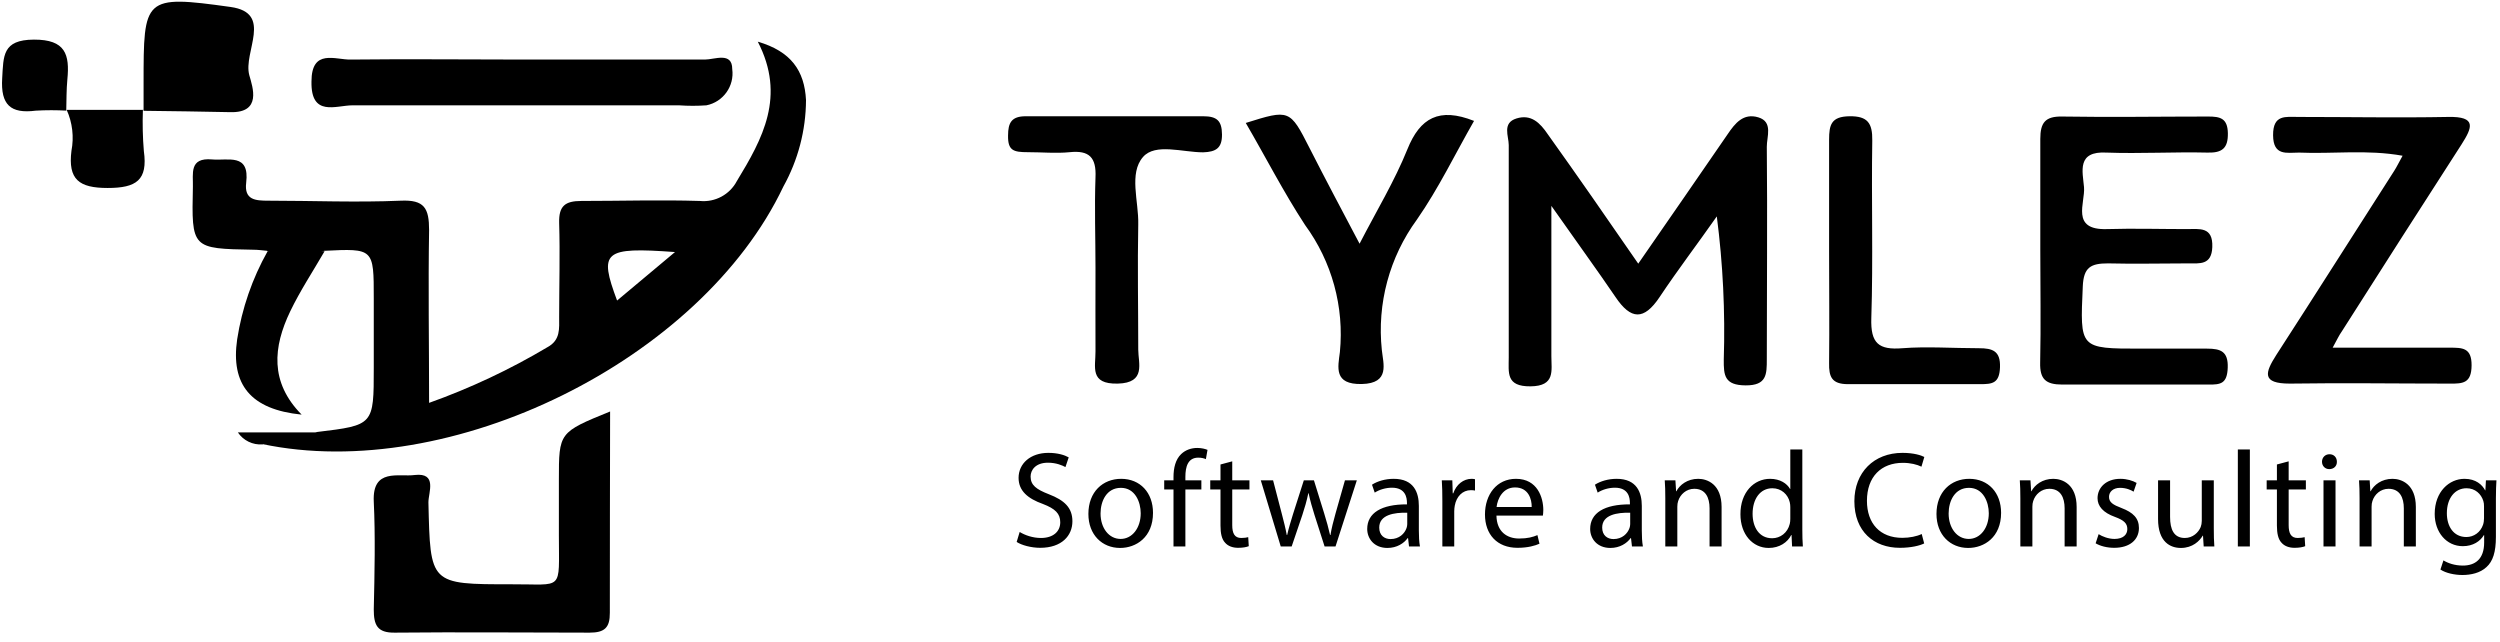
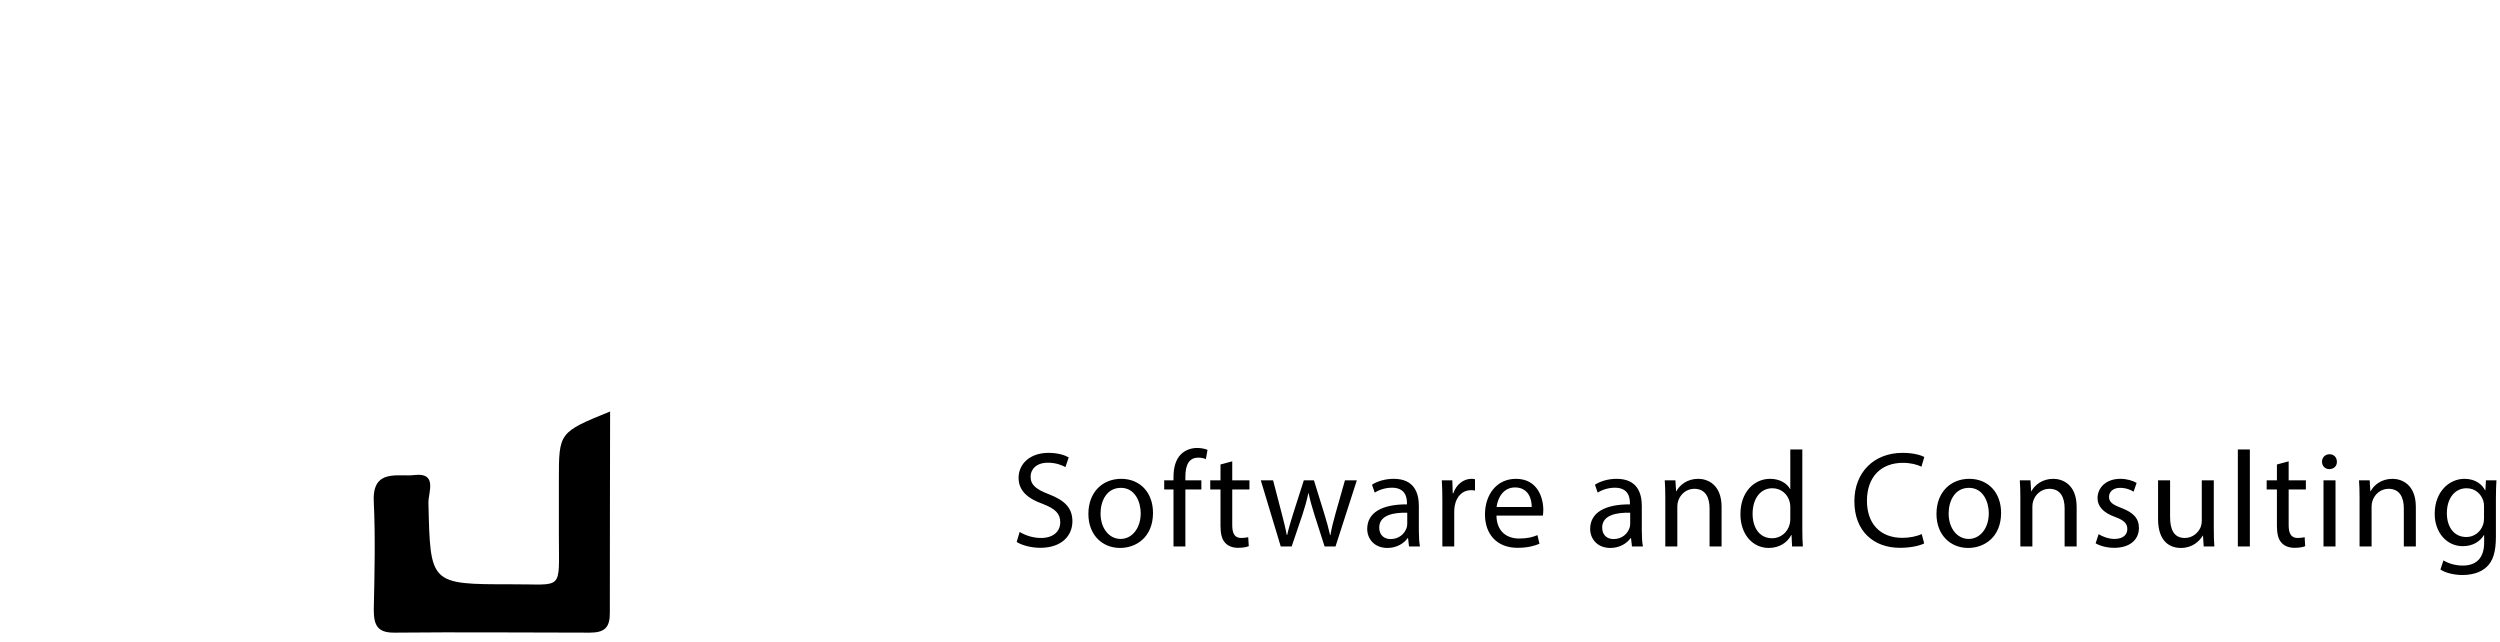
<svg xmlns="http://www.w3.org/2000/svg" width="183" height="47" viewBox="0 0 183 47">
  <g>
-     <path d="M119.92 19.3C122.22 15.97 124.35 12.91 126.46 9.83 127.01 9.02 127.61 8.26 128.71 8.59 129.81 8.92 129.32 10.02 129.33 10.75 129.38 15.93 129.33 21.11 129.33 26.29 129.33 27.4 129.33 28.22 127.78 28.21 126.23 28.2 126.17 27.48 126.18 26.32 126.291 22.819 126.12 19.314 125.67 15.84 124.27 17.84 122.82 19.74 121.48 21.75 120.33 23.47 119.38 23.41 118.26 21.75 116.9 19.75 115.44 17.75 113.56 15.07L113.56 26.07C113.56 27.13 113.86 28.26 112.04 28.28 110.22 28.3 110.44 27.28 110.44 26.16L110.44 10.62C110.44 9.96 109.94 9 111.01 8.67 112.08 8.34 112.73 8.99 113.3 9.83 115.46 12.85 117.58 15.91 119.92 19.3zM149.35 18.32L149.35 10.17C149.35 8.98 149.71 8.51 150.94 8.53 154.5 8.59 158.07 8.53 161.64 8.53 162.51 8.53 163.06 8.65 163.08 9.75 163.1 10.85 162.66 11.2 161.59 11.17 159.13 11.11 156.66 11.26 154.21 11.17 152 11.04 152.45 12.55 152.55 13.7 152.65 14.85 151.55 16.85 154.22 16.77 156.22 16.71 158.12 16.77 160.08 16.77 161 16.77 162 16.57 161.94 18.09 161.89 19.42 161.02 19.28 160.17 19.28 158.17 19.28 156.26 19.33 154.31 19.28 153.06 19.28 152.52 19.55 152.46 20.96 152.26 25.52 152.19 25.52 156.72 25.52L161.56 25.52C162.56 25.52 163.11 25.73 163.07 26.91 163.03 28.09 162.55 28.16 161.66 28.15L150.96 28.15C149.75 28.15 149.31 27.76 149.34 26.54 149.4 23.75 149.35 21 149.35 18.32zM170.75 25.45L179.32 25.45C180.25 25.45 180.93 25.45 180.92 26.75 180.91 28.05 180.29 28.09 179.33 28.08 175.43 28.08 171.52 28.02 167.62 28.08 165.53 28.08 165.8 27.28 166.62 25.99 169.52 21.51 172.38 16.99 175.26 12.5 175.44 12.22 175.58 11.92 175.87 11.4 173.25 10.93 170.76 11.28 168.29 11.17 167.4 11.17 166.4 11.44 166.39 9.9 166.38 8.36 167.31 8.56 168.25 8.56 171.9 8.56 175.55 8.63 179.19 8.56 181.33 8.51 180.96 9.35 180.19 10.56 177.25 15.12 174.327 19.687 171.42 24.26 171.22 24.54 171.09 24.83 170.75 25.45zM107.9 8.85C106.51 11.28 105.3 13.8 103.72 16.07 101.706 18.823 100.79 22.228 101.15 25.62 101.25 26.62 101.77 28.06 99.69 28.11 97.61 28.16 97.94 26.88 98.08 25.77 98.404 22.462 97.496 19.15 95.53 16.47 93.96 14.07 92.63 11.47 91.19 9 94.38 8 94.42 8 95.86 10.84 97.01 13.1 98.2 15.34 99.52 17.84 100.78 15.4 102.09 13.24 103.02 10.93 103.95 8.62 105.35 7.84 107.9 8.85zM38.38 4.36L51.6 4.36C52.31 4.36 53.6 3.77 53.6 5.06 53.767 6.303 52.94 7.463 51.71 7.71 51.044 7.757 50.376 7.757 49.71 7.71L25.8 7.71C24.6 7.71 22.75 8.59 22.8 5.97 22.8 3.53 24.56 4.39 25.68 4.36 29.9 4.31 34.14 4.36 38.38 4.36zM80.19 19.62C80.19 17.41 80.11 15.2 80.19 12.99 80.26 11.52 79.73 10.99 78.3 11.14 77.3 11.24 76.3 11.14 75.24 11.14 74.18 11.14 73.77 11.02 73.79 9.92 73.79 8.98 74.05 8.51 75.08 8.51L88.08 8.51C89.08 8.51 89.44 8.84 89.45 9.84 89.46 10.84 89.01 11.12 88.07 11.15 86.56 11.15 84.57 10.46 83.67 11.49 82.62 12.69 83.36 14.74 83.32 16.41 83.26 19.47 83.32 22.53 83.32 25.59 83.32 26.59 83.91 28.03 81.82 28.08 79.73 28.13 80.2 26.85 80.19 25.72 80.18 23.7 80.19 21.66 80.19 19.62zM133.89 18.38L133.89 10.23C133.89 9.14 134.04 8.53 135.38 8.51 136.72 8.49 137.07 9.02 137.05 10.29 136.98 14.62 137.12 18.95 136.98 23.29 136.92 25.14 137.52 25.63 139.26 25.49 141 25.35 142.99 25.49 144.86 25.49 145.86 25.49 146.44 25.69 146.4 26.88 146.36 28.07 145.83 28.12 144.95 28.12L135.27 28.12C134.08 28.12 133.87 27.58 133.89 26.57 133.92 23.81 133.89 21.09 133.89 18.38zM10.51 8.1L10.51 6.1C10.51-.18 10.51-.38 16.88.51 20.03.95 17.78 3.81 18.25 5.51 18.5 6.39 19.17 8.27 16.86 8.21 14.74 8.16 12.62 8.14 10.5 8.11L10.51 8.1zM19.59 18.39L23.76 18.39C22.91 19.86 21.97 21.28 21.24 22.8 20 25.39 19.73 27.97 22.08 30.35 18.34 29.98 16.88 28.14 17.36 24.84 17.71 22.574 18.465 20.389 19.59 18.39z" />
-     <path d="M10.46,8.06 C10.424,9.061 10.447,10.062 10.53,11.06 C10.83,13.19 9.98,13.76 7.88,13.76 C5.78,13.76 4.97,13.14 5.23,11.04 C5.425,10.028 5.303,8.98 4.88,8.04 L4.88,8.04 L10.54,8.04 L10.46,8.06 Z" />
-     <path d="M4.89 8.1C4.134 8.057 3.376 8.057 2.62 8.1.77 8.34.04 7.67.16 5.73.26 4.1.16 2.91 2.48 2.9 4.8 2.89 5.11 3.99 4.93 5.82 4.86 6.57 4.87 7.33 4.85 8.09L4.89 8.1zM23.27 31.65C22.08 32.71 20.41 31.5 19.22 32.53 18.502 32.584 17.811 32.248 17.41 31.65L23.27 31.65z" />
-     <path d="M59,7.33 C58.89,5.17 57.9,3.76 55.47,3.05 C57.54,7.05 55.82,10.16 53.94,13.25 C53.419,14.244 52.347,14.822 51.23,14.71 C48.34,14.62 45.45,14.71 42.56,14.71 C41.36,14.71 40.9,15.08 40.93,16.31 C41,18.6 40.93,20.9 40.93,23.2 C40.93,24.04 41.04,24.89 40.08,25.41 C37.329,27.048 34.425,28.414 31.41,29.49 C31.41,25.14 31.34,21 31.41,16.85 C31.41,15.24 31.07,14.61 29.33,14.69 C26.1,14.83 22.87,14.69 19.64,14.69 C18.7,14.69 17.87,14.64 18.02,13.38 C18.29,11.18 16.69,11.78 15.52,11.67 C13.82,11.52 14.15,12.73 14.12,13.67 C14.02,18.2 14.02,18.2 18.55,18.28 C18.89,18.28 19.23,18.33 19.55,18.36 C20.94,19.36 22.33,18.99 23.72,18.36 C27.36,18.18 27.36,18.18 27.36,21.84 L27.36,26.93 C27.36,31.12 27.36,31.12 23.22,31.62 C21.97,32.37 20.22,30.96 19.17,32.5 C32.95,35.42 51.32,26.36 57.34,13.66 C58.417,11.723 58.988,9.546 59,7.33 L59,7.33 Z M45.17,22 C43.83,18.4 44.17,18.07 49.41,18.45 L45.17,22 Z" />
    <path d="M44.66 30.12C40.91 31.65 40.91 31.65 40.91 35.12L40.91 39.19C40.91 43.34 41.29 42.75 37.44 42.77 31.44 42.77 31.5 42.77 31.36 36.77 31.36 36.05 32.03 34.58 30.36 34.77 29.19 34.93 27.24 34.24 27.36 36.72 27.48 39.2 27.42 41.98 27.36 44.61 27.36 45.74 27.6 46.33 28.9 46.31 33.65 46.26 38.41 46.31 43.16 46.31 44.25 46.31 44.65 45.95 44.64 44.85 44.63 40 44.66 35.17 44.66 30.12zM74.42 39.67C74.78 39.91 75.49 40.1 76.14 40.1 77.73 40.1 78.5 39.2 78.5 38.16 78.5 37.17 77.92 36.62 76.78 36.18 75.85 35.82 75.44 35.51 75.44 34.88 75.44 34.42 75.79 33.87 76.71 33.87 77.32 33.87 77.77 34.07 77.99 34.19L78.23 33.48C77.93 33.31 77.43 33.15 76.74 33.15 75.43 33.15 74.56 33.93 74.56 34.98 74.56 35.93 75.24 36.5 76.34 36.89 77.25 37.24 77.61 37.6 77.61 38.23 77.61 38.91 77.09 39.38 76.2 39.38 75.6 39.38 75.03 39.18 74.64 38.94L74.42 39.67zM82.07 35.05C80.73 35.05 79.67 36 79.67 37.62 79.67 39.15 80.68 40.11 81.99 40.11 83.16 40.11 84.4 39.33 84.4 37.54 84.4 36.06 83.46 35.05 82.07 35.05zM82.05 35.71C83.09 35.71 83.5 36.75 83.5 37.57 83.5 38.66 82.87 39.45 82.03 39.45 81.17 39.45 80.56 38.65 80.56 37.59 80.56 36.67 81.01 35.71 82.05 35.71zM86.77 40L86.77 35.83 87.94 35.83 87.94 35.16 86.77 35.16 86.77 34.9C86.77 34.16 86.96 33.5 87.71 33.5 87.96 33.5 88.14 33.55 88.27 33.61L88.39 32.93C88.22 32.86 87.95 32.79 87.64 32.79 87.23 32.79 86.79 32.92 86.46 33.24 86.05 33.63 85.9 34.25 85.9 34.93L85.9 35.16 85.22 35.16 85.22 35.83 85.9 35.83 85.9 40 86.77 40zM89.34 34L89.34 35.16 88.59 35.16 88.59 35.83 89.34 35.83 89.34 38.47C89.34 39.04 89.43 39.47 89.68 39.73 89.89 39.97 90.22 40.1 90.63 40.1 90.97 40.1 91.24 40.05 91.41 39.98L91.37 39.32C91.26 39.35 91.09 39.38 90.86 39.38 90.37 39.38 90.2 39.04 90.2 38.44L90.2 35.83 91.46 35.83 91.46 35.16 90.2 35.16 90.2 33.77 89.34 34zM92.29 35.16L93.75 40 94.55 40 95.33 37.7C95.5 37.18 95.65 36.68 95.77 36.1L95.79 36.1C95.91 36.67 96.05 37.15 96.22 37.69L96.96 40 97.76 40 99.32 35.16 98.45 35.16 97.76 37.59C97.6 38.16 97.47 38.67 97.39 39.16L97.36 39.16C97.25 38.67 97.11 38.16 96.93 37.58L96.18 35.16 95.44 35.16 94.65 37.63C94.49 38.15 94.33 38.67 94.22 39.16L94.19 39.16C94.1 38.66 93.97 38.16 93.83 37.62L93.19 35.16 92.29 35.16zM103.94 40C103.88 39.67 103.86 39.26 103.86 38.84L103.86 37.03C103.86 36.06 103.5 35.05 102.02 35.05 101.41 35.05 100.83 35.22 100.43 35.48L100.63 36.06C100.97 35.84 101.44 35.7 101.89 35.7 102.88 35.7 102.99 36.42 102.99 36.82L102.99 36.92C101.12 36.91 100.08 37.55 100.08 38.72 100.08 39.42 100.58 40.11 101.56 40.11 102.25 40.11 102.77 39.77 103.04 39.39L103.07 39.39 103.14 40 103.94 40zM103.01 38.37C103.01 38.46 102.99 38.56 102.96 38.65 102.82 39.06 102.42 39.46 101.79 39.46 101.34 39.46 100.96 39.19 100.96 38.62 100.96 37.68 102.05 37.51 103.01 37.53L103.01 38.37zM105.58 40L106.45 40 106.45 37.42C106.45 37.27 106.47 37.13 106.49 37.01 106.61 36.35 107.05 35.88 107.67 35.88 107.79 35.88 107.88 35.89 107.97 35.91L107.97 35.08C107.89 35.06 107.82 35.05 107.72 35.05 107.13 35.05 106.6 35.46 106.38 36.11L106.34 36.11 106.31 35.16 105.54 35.16C105.57 35.61 105.58 36.1 105.58 36.67L105.58 40zM112.94 37.74C112.95 37.65 112.97 37.51 112.97 37.33 112.97 36.44 112.55 35.05 110.97 35.05 109.56 35.05 108.7 36.2 108.7 37.66 108.7 39.12 109.59 40.1 111.08 40.1 111.85 40.1 112.38 39.94 112.69 39.8L112.54 39.17C112.21 39.31 111.83 39.42 111.2 39.42 110.32 39.42 109.56 38.93 109.54 37.74L112.94 37.74zM109.55 37.11C109.62 36.5 110.01 35.68 110.9 35.68 111.89 35.68 112.13 36.55 112.12 37.11L109.55 37.11zM120.26 40C120.2 39.67 120.18 39.26 120.18 38.84L120.18 37.03C120.18 36.06 119.82 35.05 118.34 35.05 117.73 35.05 117.15 35.22 116.75 35.48L116.95 36.06C117.29 35.84 117.76 35.7 118.21 35.7 119.2 35.7 119.31 36.42 119.31 36.82L119.31 36.92C117.44 36.91 116.4 37.55 116.4 38.72 116.4 39.42 116.9 40.11 117.88 40.11 118.57 40.11 119.09 39.77 119.36 39.39L119.39 39.39 119.46 40 120.26 40zM119.33 38.37C119.33 38.46 119.31 38.56 119.28 38.65 119.14 39.06 118.74 39.46 118.11 39.46 117.66 39.46 117.28 39.19 117.28 38.62 117.28 37.68 118.37 37.51 119.33 37.53L119.33 38.37zM121.9 40L122.78 40 122.78 37.09C122.78 36.94 122.8 36.79 122.84 36.68 122.99 36.19 123.44 35.78 124.02 35.78 124.85 35.78 125.14 36.43 125.14 37.21L125.14 40 126.02 40 126.02 37.11C126.02 35.45 124.98 35.05 124.31 35.05 123.51 35.05 122.95 35.5 122.71 35.96L122.69 35.96 122.64 35.16 121.86 35.16C121.89 35.56 121.9 35.97 121.9 36.47L121.9 40zM131.05 32.9L131.05 35.79 131.03 35.79C130.81 35.4 130.31 35.05 129.57 35.05 128.39 35.05 127.39 36.04 127.4 37.65 127.4 39.12 128.3 40.11 129.47 40.11 130.26 40.11 130.85 39.7 131.12 39.16L131.14 39.16 131.18 40 131.97 40C131.94 39.67 131.93 39.18 131.93 38.75L131.93 32.9 131.05 32.9zM131.05 37.97C131.05 38.11 131.04 38.23 131.01 38.35 130.85 39.01 130.31 39.4 129.72 39.4 128.77 39.4 128.29 38.59 128.29 37.61 128.29 36.54 128.83 35.74 129.74 35.74 130.4 35.74 130.88 36.2 131.01 36.76 131.04 36.87 131.05 37.02 131.05 37.13L131.05 37.97zM140.67 39.09C140.32 39.26 139.78 39.37 139.25 39.37 137.61 39.37 136.66 38.31 136.66 36.66 136.66 34.89 137.71 33.88 139.29 33.88 139.85 33.88 140.32 34 140.65 34.16L140.86 33.45C140.63 33.33 140.1 33.15 139.26 33.15 137.17 33.15 135.74 34.58 135.74 36.69 135.74 38.9 137.17 40.1 139.07 40.1 139.89 40.1 140.53 39.94 140.85 39.78L140.67 39.09zM144.15 35.05C142.81 35.05 141.75 36 141.75 37.62 141.75 39.15 142.76 40.11 144.07 40.11 145.24 40.11 146.48 39.33 146.48 37.54 146.48 36.06 145.54 35.05 144.15 35.05zM144.13 35.71C145.17 35.71 145.58 36.75 145.58 37.57 145.58 38.66 144.95 39.45 144.11 39.45 143.25 39.45 142.64 38.65 142.64 37.59 142.64 36.67 143.09 35.71 144.13 35.71zM147.89 40L148.77 40 148.77 37.09C148.77 36.94 148.79 36.79 148.83 36.68 148.98 36.19 149.43 35.78 150.01 35.78 150.84 35.78 151.13 36.43 151.13 37.21L151.13 40 152.01 40 152.01 37.11C152.01 35.45 150.97 35.05 150.3 35.05 149.5 35.05 148.94 35.5 148.7 35.96L148.68 35.96 148.63 35.16 147.85 35.16C147.88 35.56 147.89 35.97 147.89 36.47L147.89 40zM153.4 39.77C153.74 39.97 154.23 40.1 154.76 40.1 155.91 40.1 156.57 39.5 156.57 38.65 156.57 37.93 156.14 37.51 155.3 37.19 154.67 36.95 154.38 36.77 154.38 36.37 154.38 36.01 154.67 35.71 155.19 35.71 155.64 35.71 155.99 35.87 156.18 35.99L156.4 35.35C156.13 35.19 155.7 35.05 155.21 35.05 154.17 35.05 153.54 35.69 153.54 36.47 153.54 37.05 153.95 37.53 154.82 37.84 155.47 38.08 155.72 38.31 155.72 38.73 155.72 39.13 155.42 39.45 154.78 39.45 154.34 39.45 153.88 39.27 153.62 39.1L153.4 39.77zM162.05 35.16L161.17 35.16 161.17 38.13C161.17 38.29 161.14 38.45 161.09 38.58 160.93 38.97 160.52 39.38 159.93 39.38 159.13 39.38 158.85 38.76 158.85 37.84L158.85 35.16 157.97 35.16 157.97 37.99C157.97 39.69 158.88 40.11 159.64 40.11 160.5 40.11 161.01 39.6 161.24 39.21L161.26 39.21 161.31 40 162.09 40C162.06 39.62 162.05 39.18 162.05 38.68L162.05 35.16zM163.81 40L164.69 40 164.69 32.9 163.81 32.9 163.81 40zM166.67 34L166.67 35.16 165.92 35.16 165.92 35.83 166.67 35.83 166.67 38.47C166.67 39.04 166.76 39.47 167.01 39.73 167.22 39.97 167.55 40.1 167.96 40.1 168.3 40.1 168.57 40.05 168.74 39.98L168.7 39.32C168.59 39.35 168.42 39.38 168.19 39.38 167.7 39.38 167.53 39.04 167.53 38.44L167.53 35.83 168.79 35.83 168.79 35.16 167.53 35.16 167.53 33.77 166.67 34zM170.96 40L170.96 35.16 170.08 35.16 170.08 40 170.96 40zM170.52 33.25C170.2 33.25 169.97 33.49 169.97 33.8 169.97 34.1 170.19 34.34 170.5 34.34 170.85 34.34 171.07 34.1 171.06 33.8 171.06 33.49 170.85 33.25 170.52 33.25zM172.72 40L173.6 40 173.6 37.09C173.6 36.94 173.62 36.79 173.66 36.68 173.81 36.19 174.26 35.78 174.84 35.78 175.67 35.78 175.96 36.43 175.96 37.21L175.96 40 176.84 40 176.84 37.11C176.84 35.45 175.8 35.05 175.13 35.05 174.33 35.05 173.77 35.5 173.53 35.96L173.51 35.96 173.46 35.16 172.68 35.16C172.71 35.56 172.72 35.97 172.72 36.47L172.72 40zM181.97 35.16L181.93 35.89 181.91 35.89C181.7 35.49 181.24 35.05 180.4 35.05 179.29 35.05 178.22 35.98 178.22 37.62 178.22 38.96 179.08 39.98 180.28 39.98 181.03 39.98 181.55 39.62 181.82 39.17L181.84 39.17 181.84 39.71C181.84 40.93 181.18 41.4 180.28 41.4 179.68 41.4 179.18 41.22 178.86 41.02L178.64 41.69C179.03 41.95 179.67 42.09 180.25 42.09 180.86 42.09 181.54 41.95 182.01 41.51 182.48 41.09 182.7 40.41 182.7 39.3L182.7 36.49C182.7 35.9 182.72 35.51 182.74 35.16L181.97 35.16zM181.83 37.94C181.83 38.09 181.81 38.26 181.76 38.41 181.57 38.97 181.08 39.31 180.54 39.31 179.59 39.31 179.11 38.52 179.11 37.57 179.11 36.45 179.71 35.74 180.55 35.74 181.19 35.74 181.62 36.16 181.78 36.67 181.82 36.79 181.83 36.92 181.83 37.07L181.83 37.94z" />
  </g>
</svg>